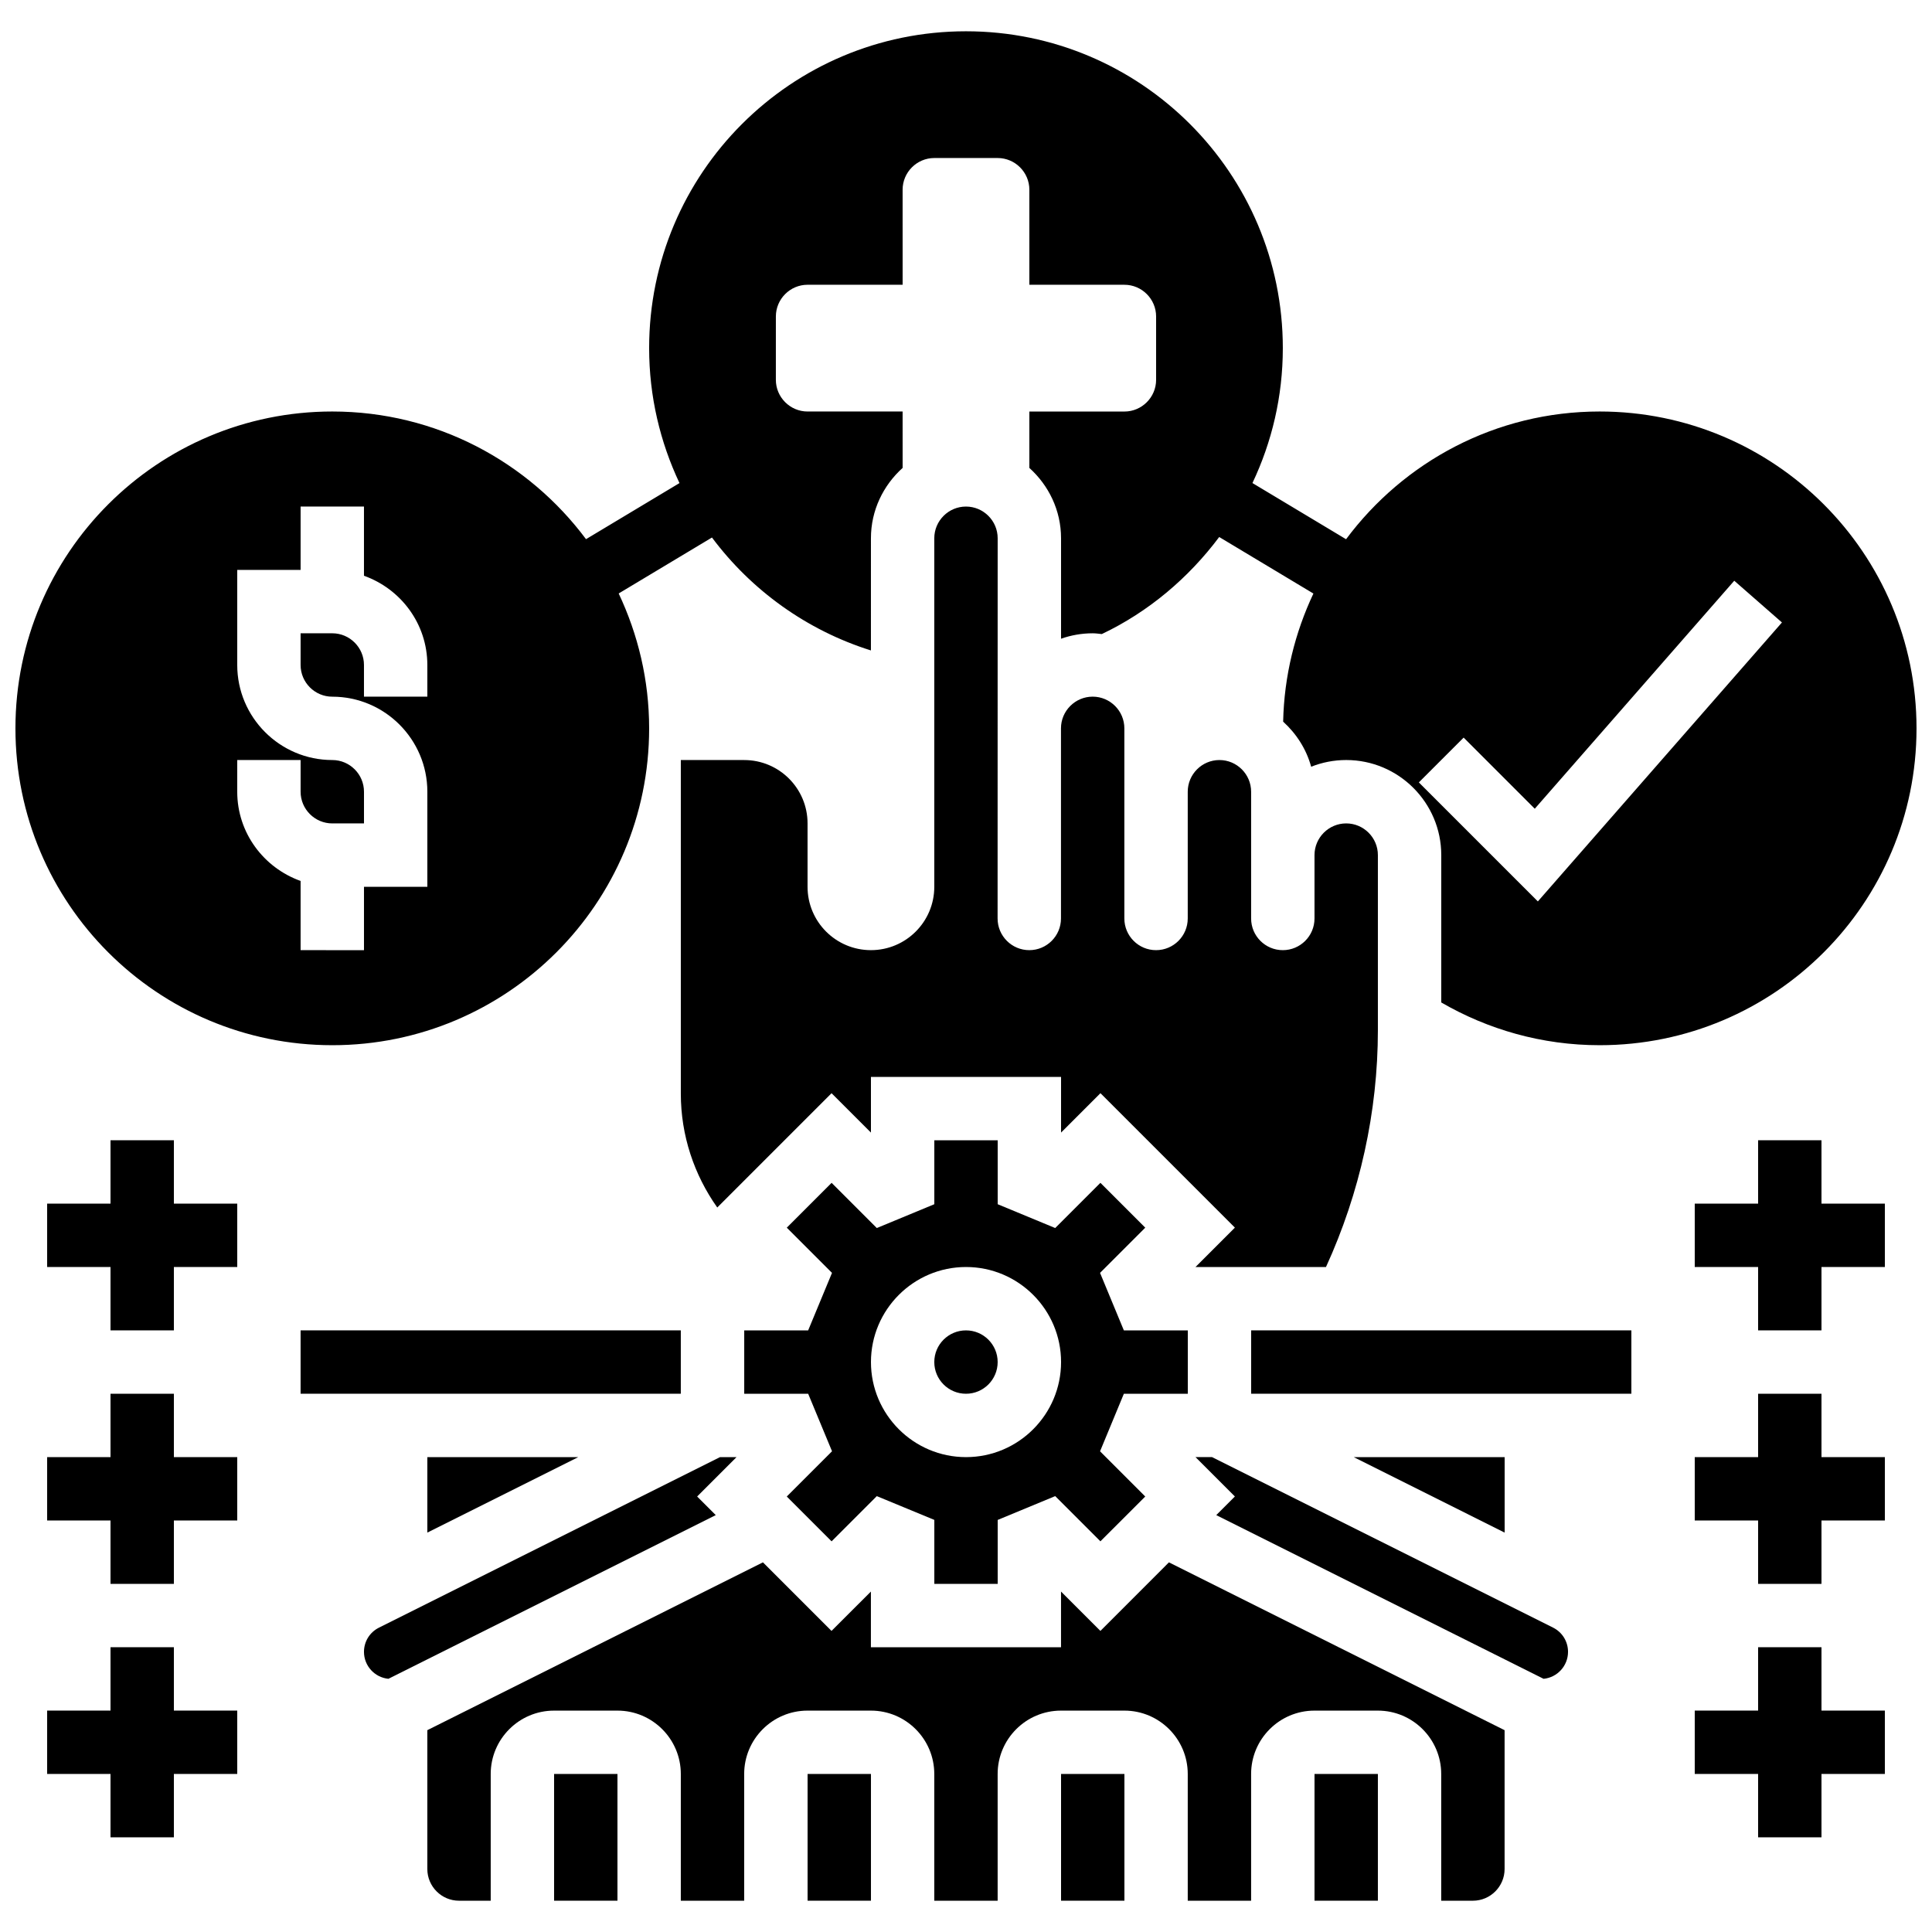
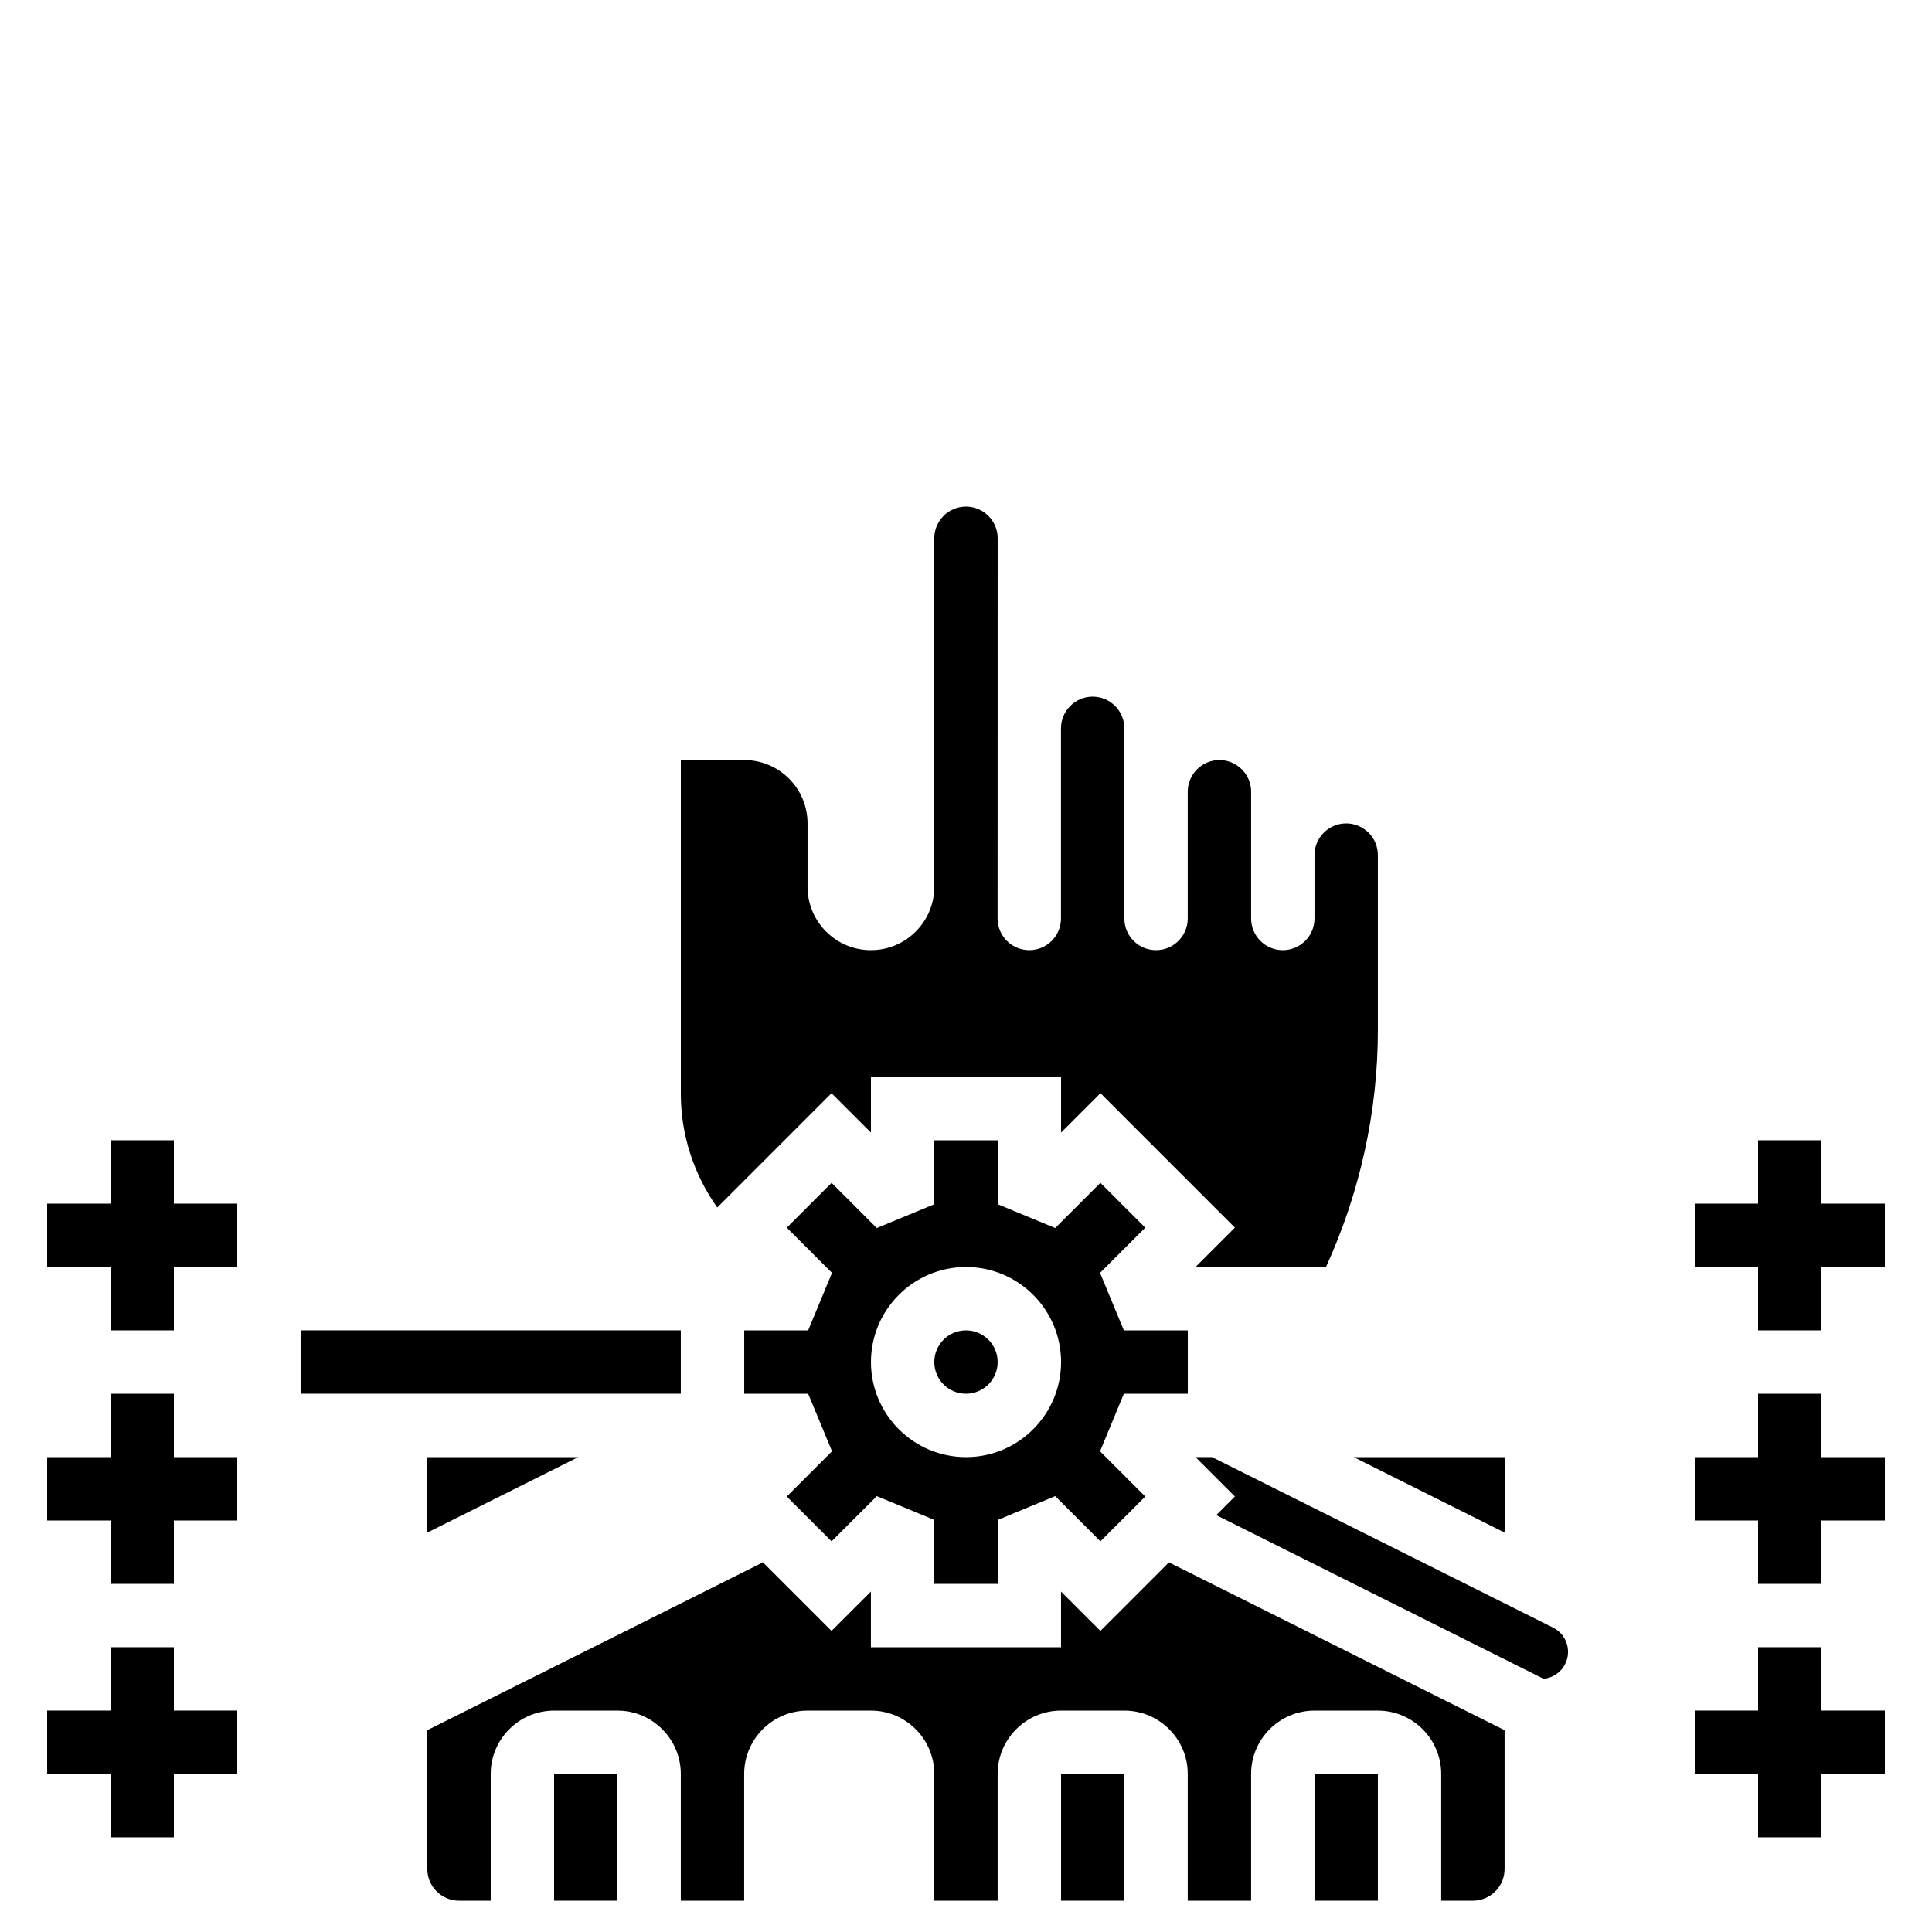
<svg xmlns="http://www.w3.org/2000/svg" width="800px" height="800px" version="1.1" viewBox="144 144 512 512">
  <defs>
    <clipPath id="a">
-       <path d="m148.09 152h503.81v269h-503.81z" />
-     </clipPath>
+       </clipPath>
  </defs>
  <g clip-path="url(#a)">
    <path d="m232.06 420.99c46.375 0 83.969-37.594 83.969-83.969 0-12.805-2.949-24.887-8.07-35.746l24.719-14.828c10.438 13.973 25.113 24.586 42.125 29.926l0.004-29.734c0-7.414 3.281-14.023 8.398-18.641l-0.004-14.945h-25.191c-4.617 0-8.398-3.777-8.398-8.398v-8.398l0.004-8.395c0-4.617 3.777-8.398 8.398-8.398h25.191l-0.004-25.188c0-4.617 3.777-8.398 8.398-8.398h16.793c4.617 0 8.398 3.777 8.398 8.398v25.191h25.191c4.617 0 8.398 3.777 8.398 8.398v16.797c0 4.617-3.777 8.398-8.398 8.398h-25.191v14.945c5.113 4.609 8.398 11.227 8.398 18.641v26.625c2.625-0.93 5.445-1.441 8.395-1.441 0.824 0 1.605 0.125 2.41 0.203 12.395-5.894 22.965-14.855 31.109-25.719l24.965 14.98c-4.871 10.344-7.758 21.816-8.02 33.949 3.492 3.176 6.144 7.262 7.422 11.949 2.883-1.145 6.012-1.777 9.289-1.777 13.887 0 25.191 11.301 25.191 25.191v39.055c12.359 7.16 26.668 11.328 41.98 11.328 46.375 0 83.969-37.594 83.969-83.969s-37.594-83.969-83.969-83.969c-27.559 0-51.926 13.336-67.207 33.848l-24.812-14.887c5.141-10.844 8.051-22.949 8.051-35.754 0-46.375-37.594-83.969-83.969-83.969s-83.965 37.59-83.965 83.969c0 12.805 2.922 24.906 8.043 35.762l-24.77 14.863c-15.309-20.5-39.691-33.832-67.242-33.832-46.375 0-83.969 37.594-83.969 83.969s37.594 83.969 83.969 83.969zm318.67-62.668 52.867-60.422 12.637 11.059-64.688 73.926-31.539-31.539 11.875-11.875zm-343.86-12.906h16.793v8.398c0 4.625 3.769 8.398 8.398 8.398h8.398v-8.398c0-4.625-3.769-8.398-8.398-8.398-13.887 0-25.191-11.301-25.191-25.191v-25.191h16.793v-16.793h16.793v18.34c9.75 3.477 16.793 12.711 16.793 23.645v8.398h-16.793v-8.398c0-4.625-3.769-8.398-8.398-8.398l-8.395 0.004v8.398c0 4.625 3.769 8.398 8.398 8.398 13.887 0 25.191 11.301 25.191 25.191v25.191h-16.793v16.793l-16.797-0.004v-18.34c-9.746-3.477-16.793-12.711-16.793-23.645z" />
  </g>
  <path d="m290.84 614.12h16.793v33.586h-16.793z" />
-   <path d="m328.75 540.59 10.438-10.438h-4.375l-90.383 45.191c-2.449 1.219-3.973 3.68-3.973 6.418 0 3.719 2.848 6.793 6.481 7.137l86.746-43.379z" />
-   <path d="m358.02 614.12h16.793v33.586h-16.793z" />
  <path d="m223.66 496.56h100.76v16.793h-100.76z" />
  <path d="m297.25 530.15h-40v20.004z" />
-   <path d="m458.78 513.36v-16.793h-16.945l-6.312-15.242 11.98-11.98-11.883-11.883-11.98 11.98-15.242-6.312v-16.945h-16.793v16.945l-15.242 6.312-11.98-11.98-11.875 11.883 11.98 11.98-6.32 15.242h-16.941v16.793h16.945l6.324 15.242-11.992 11.992 11.875 11.875 11.98-11.98 15.246 6.301v16.953h16.793v-16.945l15.242-6.312 11.98 11.98 11.883-11.875-11.98-11.98 6.312-15.25zm-58.777 16.793c-13.887 0-25.191-11.301-25.191-25.191 0-13.887 11.301-25.191 25.191-25.191 13.887 0 25.191 11.301 25.191 25.191-0.004 13.891-11.305 25.191-25.191 25.191z" />
+   <path d="m458.78 513.36v-16.793h-16.945l-6.312-15.242 11.98-11.98-11.883-11.883-11.98 11.98-15.242-6.312v-16.945h-16.793v16.945l-15.242 6.312-11.98-11.98-11.875 11.883 11.98 11.98-6.32 15.242h-16.941v16.793h16.945l6.324 15.242-11.992 11.992 11.875 11.875 11.98-11.98 15.246 6.301v16.953h16.793v-16.945l15.242-6.312 11.98 11.98 11.883-11.875-11.98-11.98 6.312-15.25zm-58.777 16.793c-13.887 0-25.191-11.301-25.191-25.191 0-13.887 11.301-25.191 25.191-25.191 13.887 0 25.191 11.301 25.191 25.191-0.004 13.891-11.305 25.191-25.191 25.191" />
  <path d="m425.19 614.12h16.793v33.586h-16.793z" />
  <path d="m435.62 576.21-10.438-10.43v14.754h-50.383v-14.754l-10.438 10.43-18.172-18.172-88.941 44.477v36.797c0 4.625 3.769 8.398 8.398 8.398h8.398v-33.586c0-9.262 7.531-16.793 16.793-16.793h16.793c9.262 0 16.793 7.531 16.793 16.793v33.586h16.793v-33.586c0-9.262 7.531-16.793 16.793-16.793h16.793c9.262 0 16.793 7.531 16.793 16.793v33.586h16.793v-33.586c0-9.262 7.531-16.793 16.793-16.793h16.793c9.262 0 16.793 7.531 16.793 16.793v33.586h16.793v-33.586c0-9.262 7.531-16.793 16.793-16.793h16.793c9.262 0 16.793 7.531 16.793 16.793v33.586h8.398c4.625 0 8.398-3.769 8.398-8.398v-36.793l-88.957-44.477z" />
-   <path d="m475.57 496.56h100.76v16.793h-100.76z" />
  <path d="m502.75 530.15 39.996 20.004v-20.004z" />
  <path d="m492.36 614.12h16.793v33.586h-16.793z" />
  <path d="m555.57 575.33-90.375-45.184h-4.375l10.438 10.438-4.938 4.938 86.746 43.379c3.629-0.352 6.477-3.426 6.477-7.144 0-2.738-1.52-5.199-3.973-6.426z" />
  <path d="m495.4 479.77c8.977-19.609 13.754-41.172 13.754-62.742v-46.418c0-4.625-3.769-8.398-8.398-8.398-4.625 0-8.398 3.769-8.398 8.398v16.793c0 4.637-3.762 8.398-8.398 8.398-4.637 0-8.398-3.762-8.398-8.398v-33.586c0-4.625-3.769-8.398-8.398-8.398-4.625 0-8.398 3.769-8.398 8.398v33.586c0 4.637-3.762 8.398-8.398 8.398-4.637 0-8.398-3.762-8.398-8.398v-50.383c0-4.625-3.769-8.398-8.398-8.398-4.625 0-8.398 3.769-8.398 8.398v50.383c0 4.637-3.762 8.398-8.398 8.398-4.637 0-8.398-3.762-8.398-8.398l0.02-100.76c0-4.625-3.769-8.398-8.398-8.398-4.625 0-8.398 3.769-8.398 8.398v92.363c0 9.277-7.516 16.793-16.793 16.793-9.277 0-16.793-7.516-16.793-16.793v-16.793c0-9.277-7.516-16.793-16.793-16.793h-16.793v88.402c0 11.109 3.535 21.531 9.656 30.18l30.289-30.289 10.438 10.43v-14.754h50.383v14.754l10.438-10.438 35.629 35.629-10.441 10.438z" />
  <path d="m408.39 504.96c0 4.641-3.758 8.398-8.395 8.398-4.641 0-8.398-3.758-8.398-8.398 0-4.637 3.758-8.395 8.398-8.395 4.637 0 8.395 3.758 8.395 8.395" />
  <path d="m190.08 580.53h-16.793v16.793h-16.793v16.793h16.793v16.793h16.793v-16.793h16.793v-16.793h-16.793z" />
  <path d="m190.08 513.36h-16.793v16.793h-16.793v16.793h16.793v16.797h16.793v-16.797h16.793v-16.793h-16.793z" />
  <path d="m190.08 446.18h-16.793v16.797h-16.793v16.793h16.793v16.793h16.793v-16.793h16.793v-16.793h-16.793z" />
  <path d="m626.71 580.53h-16.793v16.793h-16.793v16.793h16.793v16.793h16.793v-16.793h16.797v-16.793h-16.797z" />
  <path d="m626.71 513.36h-16.793v16.793h-16.793v16.793h16.793v16.797h16.793v-16.797h16.797v-16.793h-16.797z" />
  <path d="m626.71 446.18h-16.793v16.797h-16.793v16.793h16.793v16.793h16.793v-16.793h16.797v-16.793h-16.797z" />
</svg>